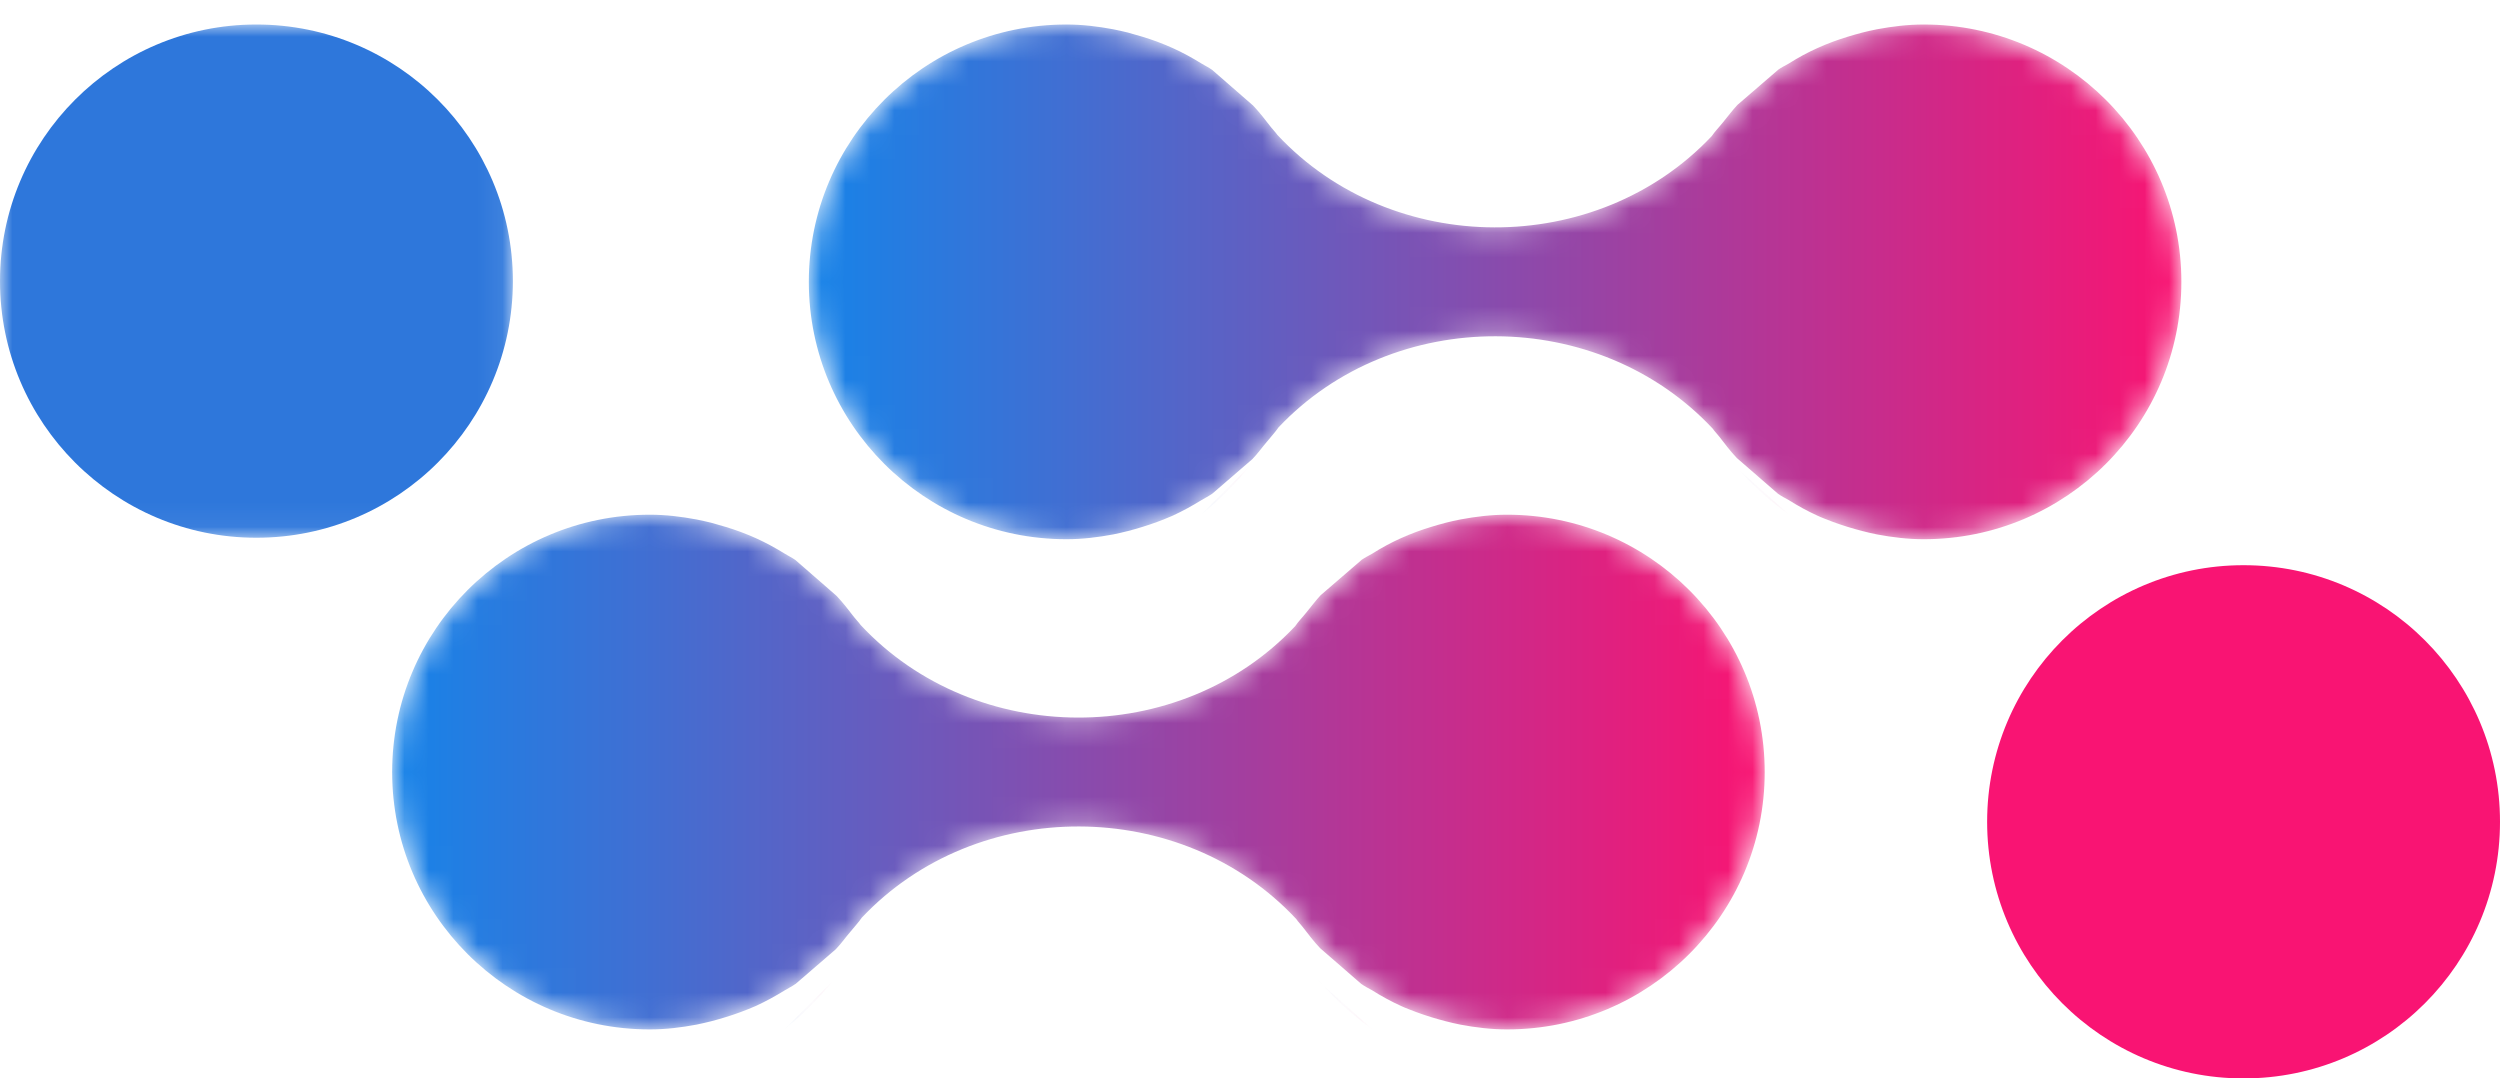
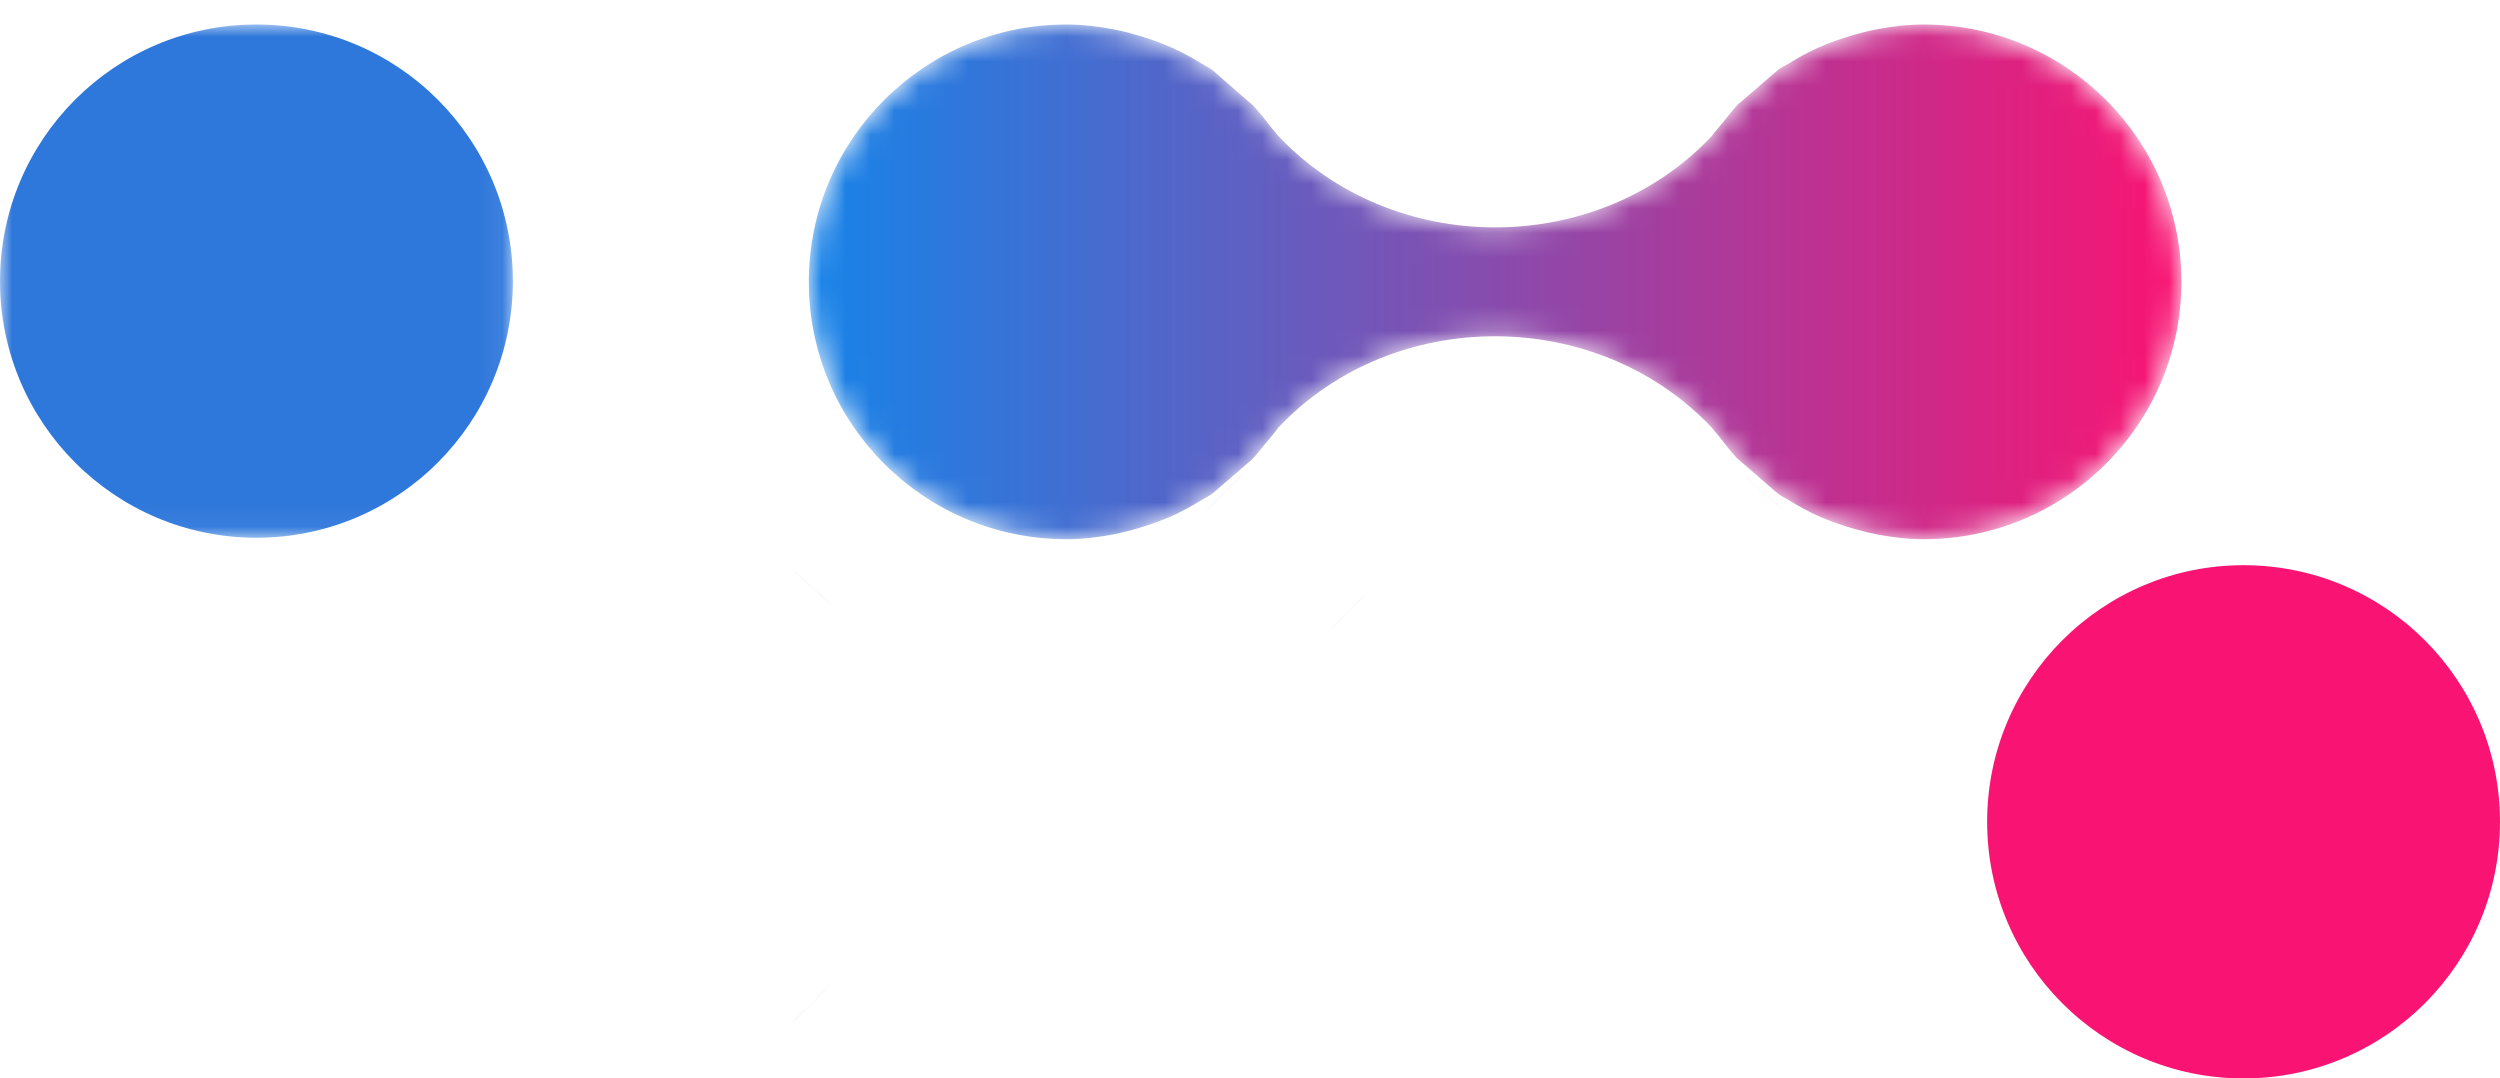
<svg xmlns="http://www.w3.org/2000/svg" xmlns:xlink="http://www.w3.org/1999/xlink" width="102px" height="44px" viewBox="0 0 102 44" version="1.1">
  <title>Group 121</title>
  <defs>
    <path d="M1,0.424 C0.671,0.298 0.34,0.187 0,0.076 L0,0.076 C0.34,0.187 0.671,0.298 1,0.424" id="path-1" />
    <linearGradient x1="100.024%" y1="50.049%" x2="-0.016%" y2="50.049%" id="linearGradient-3">
      <stop stop-color="#F91472" offset="0%" />
      <stop stop-color="#1783E8" offset="100%" />
    </linearGradient>
    <path d="M1,0.42 C0.678,0.29 0.318,0.195 0,0.08 L0,0.08 C0.318,0.195 0.678,0.29 1,0.42" id="path-4" />
    <linearGradient x1="99.953%" y1="50.019%" x2="0.004%" y2="50.019%" id="linearGradient-6">
      <stop stop-color="#F91472" offset="0%" />
      <stop stop-color="#1783E8" offset="100%" />
    </linearGradient>
    <path d="M1,0.339 C0.66,0.277 0.334,0.209 0,0.161 L0,0.161 C0.334,0.209 0.66,0.277 1,0.339" id="path-7" />
    <linearGradient x1="99.969%" y1="49.99%" x2="0.011%" y2="49.99%" id="linearGradient-9">
      <stop stop-color="#F91472" offset="0%" />
      <stop stop-color="#1783E8" offset="100%" />
    </linearGradient>
    <path d="M0,0.342 C0.334,0.29 0.66,0.226 1,0.158 L1,0.158 C0.66,0.226 0.334,0.29 0,0.342" id="path-10" />
    <linearGradient x1="99.969%" y1="50.071%" x2="0.011%" y2="50.071%" id="linearGradient-12">
      <stop stop-color="#F91472" offset="0%" />
      <stop stop-color="#1783E8" offset="100%" />
    </linearGradient>
    <path d="M0,0.421 C0.318,0.31 0.678,0.211 1,0.079 L1,0.079 C0.678,0.211 0.318,0.31 0,0.421" id="path-13" />
    <linearGradient x1="99.953%" y1="50.014%" x2="0.004%" y2="50.014%" id="linearGradient-15">
      <stop stop-color="#F91472" offset="0%" />
      <stop stop-color="#1783E8" offset="100%" />
    </linearGradient>
    <path d="M0,2 C0.734,1.42 1.395,0.739 2,0 L2,0 L0,2 Z" id="path-16" />
    <linearGradient x1="99.992%" y1="49.997%" x2="0.001%" y2="49.997%" id="linearGradient-18">
      <stop stop-color="#F91472" offset="0%" />
      <stop stop-color="#1783E8" offset="100%" />
    </linearGradient>
    <path d="M0,0.42 C0.34,0.309 0.671,0.206 1,0.08 L1,0.08 C0.671,0.206 0.34,0.309 0,0.42" id="path-19" />
    <linearGradient x1="100.024%" y1="49.988%" x2="-0.016%" y2="49.988%" id="linearGradient-21">
      <stop stop-color="#F91472" offset="0%" />
      <stop stop-color="#1783E8" offset="100%" />
    </linearGradient>
    <path d="M2.068,1.85 C1.445,1.158 0.757,0.533 0,0 L0,0 L2.068,1.85 Z M2.736,2.651 C2.53,2.38 2.319,2.118 2.088,1.868 L2.088,1.868 L2.068,1.85 C2.299,2.108 2.523,2.375 2.736,2.651 L2.736,2.651 Z M3,3 C2.914,2.882 2.826,2.766 2.736,2.651 L2.736,2.651 C2.825,2.766 2.912,2.883 3,3 L3,3 Z" id="path-22" />
    <linearGradient x1="99.993%" y1="50%" x2="0.001%" y2="50%" id="linearGradient-24">
      <stop stop-color="#F91472" offset="0%" />
      <stop stop-color="#1783E8" offset="100%" />
    </linearGradient>
    <path d="M0,1 C0.334,0.661 0.7,0.358 1,0 L1,0 C0.7,0.351 0.334,0.661 0,1" id="path-25" />
    <linearGradient x1="100.032%" y1="49.981%" x2="0.063%" y2="49.981%" id="linearGradient-27">
      <stop stop-color="#F91472" offset="0%" />
      <stop stop-color="#1783E8" offset="100%" />
    </linearGradient>
    <path d="M1,0.342 C0.657,0.29 0.335,0.226 0,0.158 L0,0.158 C0.33,0.226 0.657,0.29 1,0.342" id="path-28" />
    <linearGradient x1="100.011%" y1="50.071%" x2="0.028%" y2="50.071%" id="linearGradient-30">
      <stop stop-color="#F91472" offset="0%" />
      <stop stop-color="#1783E8" offset="100%" />
    </linearGradient>
    <path d="M0,2 L2,0 C1.269,0.578 0.606,1.265 0,2" id="path-31" />
    <linearGradient x1="100.003%" y1="50.001%" x2="-0.016%" y2="50.001%" id="linearGradient-33">
      <stop stop-color="#F91472" offset="0%" />
      <stop stop-color="#1783E8" offset="100%" />
    </linearGradient>
    <path d="M0,1 C0,1 0.009,1 0.009,0.993 L0.009,0.993 C0.306,0.637 0.668,0.34 1,0 L1,0 C0.668,0.34 0.298,0.642 0,1" id="path-34" />
    <linearGradient x1="99.952%" y1="50.025%" x2="-0.027%" y2="50.025%" id="linearGradient-36">
      <stop stop-color="#F91472" offset="0%" />
      <stop stop-color="#1783E8" offset="100%" />
    </linearGradient>
    <path d="M1,0.42 C0.66,0.309 0.318,0.206 0,0.08 L0,0.08 C0.318,0.206 0.66,0.309 1,0.42" id="path-37" />
    <linearGradient x1="100.007%" y1="49.988%" x2="0.025%" y2="49.988%" id="linearGradient-39">
      <stop stop-color="#F91472" offset="0%" />
      <stop stop-color="#1783E8" offset="100%" />
    </linearGradient>
    <path d="M0,0.424 C0.318,0.298 0.66,0.187 1,0.076 L1,0.076 C0.66,0.187 0.318,0.298 0,0.424" id="path-40" />
    <linearGradient x1="100.007%" y1="50.049%" x2="0.025%" y2="50.049%" id="linearGradient-42">
      <stop stop-color="#F91472" offset="0%" />
      <stop stop-color="#1783E8" offset="100%" />
    </linearGradient>
    <path d="M0,0.339 C0.335,0.277 0.657,0.209 1,0.161 L1,0.161 C0.657,0.209 0.33,0.277 0,0.339" id="path-43" />
    <linearGradient x1="100.011%" y1="49.99%" x2="0.028%" y2="49.99%" id="linearGradient-45">
      <stop stop-color="#F91472" offset="0%" />
      <stop stop-color="#1783E8" offset="100%" />
    </linearGradient>
    <path d="M0.269,0.356 C0.18,0.238 0.091,0.119 4.15556478e-13,9.00328423e-13 L4.15556478e-13,9.00328423e-13 C0.088,0.12 0.178,0.239 0.269,0.356 M0.902,1.127 L0.954,1.173 C0.716,0.91 0.488,0.637 0.269,0.356 L0.269,0.356 C0.47,0.622 0.674,0.883 0.902,1.127 M3,3 L0.954,1.173 C1.571,1.856 2.252,2.473 3,3" id="path-46" />
    <linearGradient x1="100.002%" y1="49.999%" x2="-0.001%" y2="49.999%" id="linearGradient-48">
      <stop stop-color="#F91472" offset="0%" />
      <stop stop-color="#1783E8" offset="100%" />
    </linearGradient>
    <path d="M0,0.42 C0.314,0.29 0.658,0.195 1,0.08 L1,0.08 C0.658,0.195 0.314,0.29 0,0.42" id="path-49" />
    <linearGradient x1="100.008%" y1="50.019%" x2="-0.048%" y2="50.019%" id="linearGradient-51">
      <stop stop-color="#F91472" offset="0%" />
      <stop stop-color="#1783E8" offset="100%" />
    </linearGradient>
    <path d="M1,0.421 C0.658,0.31 0.314,0.211 0,0.079 L0,0.079 C0.314,0.211 0.658,0.31 1,0.421" id="path-52" />
    <linearGradient x1="100.008%" y1="50.014%" x2="-0.048%" y2="50.014%" id="linearGradient-54">
      <stop stop-color="#F91472" offset="0%" />
      <stop stop-color="#1783E8" offset="100%" />
    </linearGradient>
    <path d="M43.584,0.194 C43.38,0.23 43.186,0.281 42.99,0.327 L42.99,0.327 C42.576,0.437 42.173,0.558 41.783,0.702 L41.783,0.702 C41.569,0.784 41.354,0.866 41.154,0.96 L41.154,0.96 C40.744,1.143 40.353,1.358 39.983,1.592 L39.983,1.592 C39.834,1.678 39.685,1.748 39.549,1.845 L39.549,1.845 L39.537,1.858 L37.89,3.278 L37.881,3.286 C37.678,3.504 37.499,3.747 37.307,3.98 L37.307,3.98 C37.151,4.177 36.979,4.348 36.838,4.554 L36.838,4.554 C36.838,4.558 36.834,4.558 36.834,4.558 L36.834,4.558 C32.135,9.536 23.794,9.516 19.114,4.5 L19.114,4.5 C19.036,4.387 18.935,4.293 18.852,4.184 L18.852,4.184 C18.619,3.88 18.388,3.583 18.126,3.306 L18.126,3.306 L16.463,1.858 L16.448,1.845 C16.31,1.748 16.157,1.678 16.022,1.592 L16.022,1.592 C15.642,1.358 15.252,1.143 14.846,0.96 L14.846,0.96 C14.639,0.866 14.431,0.784 14.217,0.702 L14.217,0.702 C13.826,0.558 13.42,0.437 13.014,0.327 L13.014,0.327 C12.811,0.281 12.616,0.23 12.416,0.194 L12.416,0.194 C11.795,0.078 11.167,0 10.51,0 L10.51,0 C4.707,0 0,4.699 0,10.5 L0,10.5 C0,16.3 4.707,21 10.51,21 L10.51,21 C11.167,21 11.795,20.922 12.416,20.805 L12.416,20.805 C12.616,20.766 12.811,20.718 13.014,20.668 L13.014,20.668 C13.42,20.562 13.826,20.438 14.217,20.293 L14.217,20.293 C14.431,20.21 14.639,20.134 14.846,20.04 L14.846,20.04 C15.252,19.853 15.642,19.638 16.022,19.404 L16.022,19.404 C16.157,19.321 16.31,19.247 16.448,19.15 L16.448,19.15 L16.463,19.142 L18.115,17.717 L18.115,17.713 C18.326,17.495 18.494,17.249 18.693,17.02 L18.693,17.02 C18.849,16.823 19.021,16.647 19.162,16.44 L19.162,16.44 C23.864,11.46 32.206,11.483 36.886,16.495 L36.886,16.495 C36.964,16.613 37.065,16.707 37.147,16.816 L37.147,16.816 C37.381,17.116 37.603,17.417 37.866,17.69 L37.866,17.69 L39.537,19.142 L39.549,19.15 C39.685,19.247 39.834,19.321 39.983,19.404 L39.983,19.404 C40.353,19.638 40.744,19.853 41.154,20.04 L41.154,20.04 C41.354,20.134 41.569,20.21 41.783,20.293 L41.783,20.293 C42.173,20.438 42.576,20.562 42.99,20.668 L42.99,20.668 C43.186,20.718 43.38,20.766 43.584,20.805 L43.584,20.805 C44.204,20.922 44.838,21 45.488,21 L45.488,21 C51.289,21 56,16.3 56,10.5 L56,10.5 C56,4.699 51.289,0 45.488,0 L45.488,0 C44.838,0 44.204,0.078 43.584,0.194" id="path-55" />
    <linearGradient x1="100%" y1="50%" x2="0%" y2="50%" id="linearGradient-57">
      <stop stop-color="#F91472" offset="0%" />
      <stop stop-color="#1783E8" offset="100%" />
    </linearGradient>
-     <path d="M1,0.423 C0.671,0.298 0.341,0.187 0,0.077 L0,0.077 C0.341,0.187 0.671,0.298 1,0.423" id="path-58" />
+     <path d="M1,0.423 C0.671,0.298 0.341,0.187 0,0.077 L0,0.077 " id="path-58" />
    <linearGradient x1="100.043%" y1="50.02%" x2="0.002%" y2="50.02%" id="linearGradient-60">
      <stop stop-color="#F91472" offset="0%" />
      <stop stop-color="#1783E8" offset="100%" />
    </linearGradient>
    <path d="M1,0.42 C0.679,0.29 0.318,0.195 0,0.08 L0,0.08 C0.318,0.195 0.679,0.29 1,0.42" id="path-61" />
    <linearGradient x1="99.98%" y1="50.039%" x2="0.031%" y2="50.039%" id="linearGradient-63">
      <stop stop-color="#F91472" offset="0%" />
      <stop stop-color="#1783E8" offset="100%" />
    </linearGradient>
    <path d="M1,0.34 C0.661,0.277 0.334,0.209 0,0.161 L0,0.161 C0.334,0.209 0.661,0.277 1,0.34" id="path-64" />
    <linearGradient x1="99.988%" y1="50.01%" x2="-0.032%" y2="50.01%" id="linearGradient-66">
      <stop stop-color="#F91472" offset="0%" />
      <stop stop-color="#1783E8" offset="100%" />
    </linearGradient>
    <path d="M0,0.342 C0.334,0.289 0.661,0.226 1,0.158 L1,0.158 C0.661,0.226 0.334,0.289 0,0.342" id="path-67" />
    <linearGradient x1="99.988%" y1="49.942%" x2="-0.032%" y2="49.942%" id="linearGradient-69">
      <stop stop-color="#F91472" offset="0%" />
      <stop stop-color="#1783E8" offset="100%" />
    </linearGradient>
    <path d="M0,0.421 C0.318,0.31 0.679,0.211 1,0.079 L1,0.079 C0.679,0.211 0.318,0.31 0,0.421" id="path-70" />
    <linearGradient x1="99.98%" y1="49.984%" x2="0.031%" y2="49.984%" id="linearGradient-72">
      <stop stop-color="#F91472" offset="0%" />
      <stop stop-color="#1783E8" offset="100%" />
    </linearGradient>
    <path d="M0,2 C0.734,1.42 1.395,0.74 2,0 L2,0 L0,2 Z" id="path-73" />
    <linearGradient x1="99.999%" y1="50.016%" x2="0.008%" y2="50.016%" id="linearGradient-75">
      <stop stop-color="#F91472" offset="0%" />
      <stop stop-color="#1783E8" offset="100%" />
    </linearGradient>
    <path d="M0,0.42 C0.341,0.31 0.671,0.206 1,0.08 L1,0.08 C0.671,0.206 0.341,0.31 0,0.42" id="path-76" />
    <linearGradient x1="100.043%" y1="50.059%" x2="0.002%" y2="50.059%" id="linearGradient-78">
      <stop stop-color="#F91472" offset="0%" />
      <stop stop-color="#1783E8" offset="100%" />
    </linearGradient>
    <path d="M2.064,1.846 C1.443,1.156 0.756,0.533 0,0 L0,0 L2.064,1.846 Z M2.741,2.657 C2.533,2.385 2.32,2.119 2.089,1.868 L2.089,1.868 L2.064,1.846 C2.299,2.107 2.525,2.378 2.741,2.657 L2.741,2.657 Z M3,3 C2.915,2.885 2.829,2.77 2.741,2.657 L2.741,2.657 C2.828,2.77 2.914,2.885 3,3 L3,3 Z" id="path-79" />
    <linearGradient x1="99.998%" y1="50.003%" x2="0.006%" y2="50.003%" id="linearGradient-81">
      <stop stop-color="#F91472" offset="0%" />
      <stop stop-color="#1783E8" offset="100%" />
    </linearGradient>
    <path d="M0,1 C0.334,0.661 0.699,0.358 1,0 L1,0 C0.699,0.351 0.334,0.661 0,1" id="path-82" />
    <linearGradient x1="100.056%" y1="49.994%" x2="0.007%" y2="49.994%" id="linearGradient-84">
      <stop stop-color="#F91472" offset="0%" />
      <stop stop-color="#1783E8" offset="100%" />
    </linearGradient>
    <path d="M1,0.342 C0.657,0.289 0.335,0.226 0,0.158 L0,0.158 C0.33,0.226 0.657,0.289 1,0.342" id="path-85" />
    <linearGradient x1="99.968%" y1="49.942%" x2="0.048%" y2="49.942%" id="linearGradient-87">
      <stop stop-color="#F91472" offset="0%" />
      <stop stop-color="#1783E8" offset="100%" />
    </linearGradient>
    <path d="M0,2 L2,0 C1.27,0.577 0.606,1.265 0,2" id="path-88" />
    <linearGradient x1="100.01%" y1="50.007%" x2="-0.009%" y2="50.007%" id="linearGradient-90">
      <stop stop-color="#F91472" offset="0%" />
      <stop stop-color="#1783E8" offset="100%" />
    </linearGradient>
    <path d="M0,1 C0,1 0.009,1 0.009,0.994 L0.009,0.994 C0.306,0.637 0.67,0.34 1,0 L1,0 C0.67,0.34 0.298,0.642 0,1" id="path-91" />
    <linearGradient x1="99.976%" y1="50.006%" x2="-0.002%" y2="50.006%" id="linearGradient-93">
      <stop stop-color="#F91472" offset="0%" />
      <stop stop-color="#1783E8" offset="100%" />
    </linearGradient>
    <path d="M1,0.42 C0.66,0.31 0.317,0.206 0,0.08 L0,0.08 C0.317,0.206 0.66,0.31 1,0.42" id="path-94" />
    <linearGradient x1="100.025%" y1="50.059%" x2="-0.015%" y2="50.059%" id="linearGradient-96">
      <stop stop-color="#F91472" offset="0%" />
      <stop stop-color="#1783E8" offset="100%" />
    </linearGradient>
    <path d="M0,0.423 C0.317,0.298 0.66,0.187 1,0.077 L1,0.077 C0.66,0.187 0.317,0.298 0,0.423" id="path-97" />
    <linearGradient x1="100.025%" y1="50.02%" x2="-0.015%" y2="50.02%" id="linearGradient-99">
      <stop stop-color="#F91472" offset="0%" />
      <stop stop-color="#1783E8" offset="100%" />
    </linearGradient>
    <path d="M0,0.34 C0.335,0.277 0.657,0.209 1,0.161 L1,0.161 C0.657,0.209 0.33,0.277 0,0.34" id="path-100" />
    <linearGradient x1="99.968%" y1="50.01%" x2="0.048%" y2="50.01%" id="linearGradient-102">
      <stop stop-color="#F91472" offset="0%" />
      <stop stop-color="#1783E8" offset="100%" />
    </linearGradient>
    <path d="M0.264,0.349 C0.176,0.233 0.089,0.116 -3.92769151e-13,-6.88338275e-15 L-3.92769151e-13,-6.88338275e-15 C0.086,0.117 0.174,0.234 0.264,0.349 M0.902,1.127 L0.953,1.173 C0.714,0.907 0.484,0.633 0.264,0.349 L0.264,0.349 C0.467,0.617 0.672,0.881 0.902,1.127 M3,3 L0.953,1.173 C1.57,1.856 2.252,2.473 3,3" id="path-103" />
    <linearGradient x1="100.007%" y1="50.003%" x2="0.004%" y2="50.003%" id="linearGradient-105">
      <stop stop-color="#F91472" offset="0%" />
      <stop stop-color="#1783E8" offset="100%" />
    </linearGradient>
    <path d="M0,0.42 C0.315,0.29 0.659,0.195 1,0.08 L1,0.08 C0.659,0.195 0.315,0.29 0,0.42" id="path-106" />
    <linearGradient x1="100.034%" y1="50.039%" x2="-0.021%" y2="50.039%" id="linearGradient-108">
      <stop stop-color="#F91472" offset="0%" />
      <stop stop-color="#1783E8" offset="100%" />
    </linearGradient>
    <path d="M1,0.421 C0.659,0.31 0.315,0.211 0,0.079 L0,0.079 C0.315,0.211 0.659,0.31 1,0.421" id="path-109" />
    <linearGradient x1="100.034%" y1="49.984%" x2="-0.021%" y2="49.984%" id="linearGradient-111">
      <stop stop-color="#F91472" offset="0%" />
      <stop stop-color="#1783E8" offset="100%" />
    </linearGradient>
    <path d="M45.489,0 C44.837,0 44.204,0.078 43.584,0.194 L43.584,0.194 C43.38,0.23 43.186,0.281 42.99,0.327 L42.99,0.327 C42.576,0.437 42.173,0.558 41.782,0.702 L41.782,0.702 C41.569,0.784 41.353,0.866 41.154,0.96 L41.154,0.96 C40.744,1.143 40.353,1.358 39.982,1.592 L39.982,1.592 C39.834,1.677 39.685,1.748 39.549,1.845 L39.549,1.845 L39.537,1.857 L37.889,3.278 L37.881,3.287 C37.678,3.504 37.499,3.747 37.307,3.98 L37.307,3.98 C37.151,4.177 36.979,4.348 36.838,4.554 L36.838,4.554 C36.838,4.558 36.834,4.558 36.834,4.558 L36.834,4.558 C32.136,9.536 23.793,9.516 19.114,4.501 L19.114,4.501 C19.036,4.386 18.934,4.293 18.852,4.184 L18.852,4.184 C18.619,3.88 18.388,3.582 18.126,3.306 L18.126,3.306 L16.463,1.857 L16.447,1.845 C16.311,1.748 16.157,1.677 16.021,1.592 L16.021,1.592 C15.642,1.358 15.252,1.143 14.845,0.96 L14.845,0.96 C14.639,0.866 14.431,0.784 14.217,0.702 L14.217,0.702 C13.826,0.558 13.42,0.437 13.014,0.327 L13.014,0.327 C12.811,0.281 12.616,0.23 12.416,0.194 L12.416,0.194 C11.795,0.078 11.166,0 10.51,0 L10.51,0 C4.707,0 0,4.699 0,10.5 L0,10.5 C0,16.3 4.707,21 10.51,21 L10.51,21 C11.166,21 11.795,20.922 12.416,20.805 L12.416,20.805 C12.616,20.766 12.811,20.718 13.014,20.668 L13.014,20.668 C13.42,20.562 13.826,20.437 14.217,20.293 L14.217,20.293 C14.431,20.21 14.639,20.133 14.845,20.04 L14.845,20.04 C15.252,19.853 15.642,19.638 16.021,19.404 L16.021,19.404 C16.157,19.321 16.311,19.247 16.447,19.15 L16.447,19.15 L16.463,19.141 L18.115,17.716 L18.115,17.712 C18.325,17.495 18.494,17.249 18.693,17.02 L18.693,17.02 C18.849,16.823 19.021,16.647 19.161,16.44 L19.161,16.44 C23.863,11.46 32.206,11.483 36.885,16.495 L36.885,16.495 C36.964,16.612 37.065,16.707 37.147,16.816 L37.147,16.816 C37.381,17.116 37.603,17.416 37.866,17.69 L37.866,17.69 L39.537,19.141 L39.549,19.15 C39.685,19.247 39.834,19.321 39.982,19.404 L39.982,19.404 C40.353,19.638 40.744,19.853 41.154,20.04 L41.154,20.04 C41.353,20.133 41.569,20.21 41.782,20.293 L41.782,20.293 C42.173,20.437 42.576,20.562 42.99,20.668 L42.99,20.668 C43.186,20.718 43.38,20.766 43.584,20.805 L43.584,20.805 C44.204,20.922 44.837,21 45.489,21 L45.489,21 C51.289,21 56,16.3 56,10.5 L56,10.5 C56,4.699 51.289,0 45.489,0 Z" id="path-112" />
    <linearGradient x1="100%" y1="50%" x2="1.12188743e-05%" y2="50%" id="linearGradient-114">
      <stop stop-color="#F91472" offset="0%" />
      <stop stop-color="#1783E8" offset="100%" />
    </linearGradient>
    <polygon id="path-115" points="0 0 20.925 0 20.925 20.94 0 20.94" />
  </defs>
  <g id="Welcome" stroke="none" stroke-width="1" fill="none" fill-rule="evenodd">
    <g id="Custom-Solutions---Draft-2-Copy-2" transform="translate(-60, -1075)">
      <g id="Group-121" transform="translate(60, 1075.95)">
        <g id="Group-3" transform="translate(30, 22)">
          <mask id="mask-2" fill="white">
            <use xlink:href="#path-1" />
          </mask>
          <g id="Clip-2" />
          <path d="M1,0.424 C0.671,0.298 0.34,0.187 0,0.076 L0,0.076 C0.34,0.187 0.671,0.298 1,0.424" id="Fill-1" fill="url(#linearGradient-3)" mask="url(#mask-2)" />
        </g>
        <g id="Group-6" transform="translate(31, 23)">
          <mask id="mask-5" fill="white">
            <use xlink:href="#path-4" />
          </mask>
          <g id="Clip-5" />
          <path d="M1,0.42 C0.678,0.29 0.318,0.195 0,0.08 L0,0.08 C0.318,0.195 0.678,0.29 1,0.42" id="Fill-4" fill="url(#linearGradient-6)" mask="url(#mask-5)" />
        </g>
        <g id="Group-9" transform="translate(28, 22)">
          <mask id="mask-8" fill="white">
            <use xlink:href="#path-7" />
          </mask>
          <g id="Clip-8" />
          <path d="M1,0.339 C0.66,0.277 0.334,0.209 0,0.161 L0,0.161 C0.334,0.209 0.66,0.277 1,0.339" id="Fill-7" fill="url(#linearGradient-9)" mask="url(#mask-8)" />
        </g>
        <g id="Group-12" transform="translate(28, 41)">
          <mask id="mask-11" fill="white">
            <use xlink:href="#path-10" />
          </mask>
          <g id="Clip-11" />
          <path d="M0,0.342 C0.334,0.29 0.66,0.226 1,0.158 L1,0.158 C0.66,0.226 0.334,0.29 0,0.342" id="Fill-10" fill="url(#linearGradient-12)" mask="url(#mask-11)" />
        </g>
        <g id="Group-15" transform="translate(31, 41)">
          <mask id="mask-14" fill="white">
            <use xlink:href="#path-13" />
          </mask>
          <g id="Clip-14" />
          <path d="M0,0.421 C0.318,0.31 0.678,0.211 1,0.079 L1,0.079 C0.678,0.211 0.318,0.31 0,0.421" id="Fill-13" fill="url(#linearGradient-15)" mask="url(#mask-14)" />
        </g>
        <g id="Group-18" transform="translate(32, 39.05)">
          <mask id="mask-17" fill="white">
            <use xlink:href="#path-16" />
          </mask>
          <g id="Clip-17" />
          <path d="M0,2 C0.734,1.42 1.395,0.739 2,0 L2,0 L0,2 Z" id="Fill-16" fill="url(#linearGradient-18)" mask="url(#mask-17)" />
        </g>
        <g id="Group-21" transform="translate(30, 41)">
          <mask id="mask-20" fill="white">
            <use xlink:href="#path-19" />
          </mask>
          <g id="Clip-20" />
          <path d="M0,0.42 C0.34,0.309 0.671,0.206 1,0.08 L1,0.08 C0.671,0.206 0.34,0.309 0,0.42" id="Fill-19" fill="url(#linearGradient-21)" mask="url(#mask-20)" />
        </g>
        <g id="Group-24" transform="translate(32, 22.05)">
          <mask id="mask-23" fill="white">
            <use xlink:href="#path-22" />
          </mask>
          <g id="Clip-23" />
          <path d="M2.068,1.85 C1.445,1.158 0.757,0.533 0,0 L0,0 L2.068,1.85 Z M2.736,2.651 C2.53,2.38 2.319,2.118 2.088,1.868 L2.088,1.868 L2.068,1.85 C2.299,2.108 2.523,2.375 2.736,2.651 L2.736,2.651 Z M3,3 C2.914,2.882 2.826,2.766 2.736,2.651 L2.736,2.651 C2.825,2.766 2.912,2.883 3,3 L3,3 Z" id="Fill-22" fill="url(#linearGradient-24)" mask="url(#mask-23)" />
        </g>
        <g id="Group-27" transform="translate(34, 37.05)">
          <mask id="mask-26" fill="white">
            <use xlink:href="#path-25" />
          </mask>
          <g id="Clip-26" />
          <path d="M0,1 C0.334,0.661 0.7,0.358 1,0 L1,0 C0.7,0.351 0.334,0.661 0,1" id="Fill-25" fill="url(#linearGradient-27)" mask="url(#mask-26)" />
        </g>
        <g id="Group-30" transform="translate(58, 41)">
          <mask id="mask-29" fill="white">
            <use xlink:href="#path-28" />
          </mask>
          <g id="Clip-29" />
          <path d="M1,0.342 C0.657,0.29 0.335,0.226 0,0.158 L0,0.158 C0.33,0.226 0.657,0.29 1,0.342" id="Fill-28" fill="url(#linearGradient-30)" mask="url(#mask-29)" />
        </g>
        <g id="Group-33" transform="translate(54, 23.05)">
          <mask id="mask-32" fill="white">
            <use xlink:href="#path-31" />
          </mask>
          <g id="Clip-32" />
          <path d="M0,2 L2,0 C1.269,0.578 0.606,1.265 0,2" id="Fill-31" fill="url(#linearGradient-33)" mask="url(#mask-32)" />
        </g>
        <g id="Group-36" transform="translate(52, 24.05)">
          <mask id="mask-35" fill="white">
            <use xlink:href="#path-34" />
          </mask>
          <g id="Clip-35" />
          <path d="M0,1 C0,1 0.009,1 0.009,0.993 L0.009,0.993 C0.306,0.637 0.668,0.34 1,0 L1,0 C0.668,0.34 0.298,0.642 0,1" id="Fill-34" fill="url(#linearGradient-36)" mask="url(#mask-35)" />
        </g>
        <g id="Group-39" transform="translate(56, 41)">
          <mask id="mask-38" fill="white">
            <use xlink:href="#path-37" />
          </mask>
          <g id="Clip-38" />
          <path d="M1,0.42 C0.66,0.309 0.318,0.206 0,0.08 L0,0.08 C0.318,0.206 0.66,0.309 1,0.42" id="Fill-37" fill="url(#linearGradient-39)" mask="url(#mask-38)" />
        </g>
        <g id="Group-42" transform="translate(56, 22)">
          <mask id="mask-41" fill="white">
            <use xlink:href="#path-40" />
          </mask>
          <g id="Clip-41" />
          <path d="M0,0.424 C0.318,0.298 0.66,0.187 1,0.076 L1,0.076 C0.66,0.187 0.318,0.298 0,0.424" id="Fill-40" fill="url(#linearGradient-42)" mask="url(#mask-41)" />
        </g>
        <g id="Group-45" transform="translate(58, 22)">
          <mask id="mask-44" fill="white">
            <use xlink:href="#path-43" />
          </mask>
          <g id="Clip-44" />
          <path d="M0,0.339 C0.335,0.277 0.657,0.209 1,0.161 L1,0.161 C0.657,0.209 0.33,0.277 0,0.339" id="Fill-43" fill="url(#linearGradient-45)" mask="url(#mask-44)" />
        </g>
        <g id="Group-48" transform="translate(53, 38.05)">
          <mask id="mask-47" fill="white">
            <use xlink:href="#path-46" />
          </mask>
          <g id="Clip-47" />
-           <path d="M0.269,0.356 C0.18,0.238 0.091,0.119 4.15611989e-13,9.00328423e-13 L4.15611989e-13,9.00328423e-13 C0.088,0.12 0.178,0.239 0.269,0.356 M0.902,1.127 L0.954,1.173 C0.716,0.91 0.488,0.637 0.269,0.356 L0.269,0.356 C0.47,0.622 0.674,0.883 0.902,1.127 M3,3 L0.954,1.173 C1.571,1.856 2.252,2.473 3,3" id="Fill-46" fill="url(#linearGradient-48)" mask="url(#mask-47)" />
        </g>
        <g id="Group-51" transform="translate(56, 23)">
          <mask id="mask-50" fill="white">
            <use xlink:href="#path-49" />
          </mask>
          <g id="Clip-50" />
          <path d="M0,0.42 C0.314,0.29 0.658,0.195 1,0.08 L1,0.08 C0.658,0.195 0.314,0.29 0,0.42" id="Fill-49" fill="url(#linearGradient-51)" mask="url(#mask-50)" />
        </g>
        <g id="Group-54" transform="translate(56, 41)">
          <mask id="mask-53" fill="white">
            <use xlink:href="#path-52" />
          </mask>
          <g id="Clip-53" />
-           <path d="M1,0.421 C0.658,0.31 0.314,0.211 0,0.079 L0,0.079 C0.314,0.211 0.658,0.31 1,0.421" id="Fill-52" fill="url(#linearGradient-54)" mask="url(#mask-53)" />
        </g>
        <g id="Group-57" transform="translate(16, 20.05)">
          <mask id="mask-56" fill="white">
            <use xlink:href="#path-55" />
          </mask>
          <g id="Clip-56" />
-           <path d="M43.584,0.194 C43.38,0.23 43.186,0.281 42.99,0.327 L42.99,0.327 C42.576,0.437 42.173,0.558 41.783,0.702 L41.783,0.702 C41.569,0.784 41.354,0.866 41.154,0.96 L41.154,0.96 C40.744,1.143 40.353,1.358 39.983,1.592 L39.983,1.592 C39.834,1.678 39.685,1.748 39.549,1.845 L39.549,1.845 L39.537,1.858 L37.89,3.278 L37.881,3.286 C37.678,3.504 37.499,3.747 37.307,3.98 L37.307,3.98 C37.151,4.177 36.979,4.348 36.838,4.554 L36.838,4.554 C36.838,4.558 36.834,4.558 36.834,4.558 L36.834,4.558 C32.135,9.536 23.794,9.516 19.114,4.5 L19.114,4.5 C19.036,4.387 18.935,4.293 18.852,4.184 L18.852,4.184 C18.619,3.88 18.388,3.583 18.126,3.306 L18.126,3.306 L16.463,1.858 L16.448,1.845 C16.31,1.748 16.157,1.678 16.022,1.592 L16.022,1.592 C15.642,1.358 15.252,1.143 14.846,0.96 L14.846,0.96 C14.639,0.866 14.431,0.784 14.217,0.702 L14.217,0.702 C13.826,0.558 13.42,0.437 13.014,0.327 L13.014,0.327 C12.811,0.281 12.616,0.23 12.416,0.194 L12.416,0.194 C11.795,0.078 11.167,0 10.51,0 L10.51,0 C4.707,0 0,4.699 0,10.5 L0,10.5 C0,16.3 4.707,21 10.51,21 L10.51,21 C11.167,21 11.795,20.922 12.416,20.805 L12.416,20.805 C12.616,20.766 12.811,20.718 13.014,20.668 L13.014,20.668 C13.42,20.562 13.826,20.438 14.217,20.293 L14.217,20.293 C14.431,20.21 14.639,20.134 14.846,20.04 L14.846,20.04 C15.252,19.853 15.642,19.638 16.022,19.404 L16.022,19.404 C16.157,19.321 16.31,19.247 16.448,19.15 L16.448,19.15 L16.463,19.142 L18.115,17.717 L18.115,17.713 C18.326,17.495 18.494,17.249 18.693,17.02 L18.693,17.02 C18.849,16.823 19.021,16.647 19.162,16.44 L19.162,16.44 C23.864,11.46 32.206,11.483 36.886,16.495 L36.886,16.495 C36.964,16.613 37.065,16.707 37.147,16.816 L37.147,16.816 C37.381,17.116 37.603,17.417 37.866,17.69 L37.866,17.69 L39.537,19.142 L39.549,19.15 C39.685,19.247 39.834,19.321 39.983,19.404 L39.983,19.404 C40.353,19.638 40.744,19.853 41.154,20.04 L41.154,20.04 C41.354,20.134 41.569,20.21 41.783,20.293 L41.783,20.293 C42.173,20.438 42.576,20.562 42.99,20.668 L42.99,20.668 C43.186,20.718 43.38,20.766 43.584,20.805 L43.584,20.805 C44.204,20.922 44.838,21 45.488,21 L45.488,21 C51.289,21 56,16.3 56,10.5 L56,10.5 C56,4.699 51.289,0 45.488,0 L45.488,0 C44.838,0 44.204,0.078 43.584,0.194" id="Fill-55" fill="url(#linearGradient-57)" mask="url(#mask-56)" />
        </g>
        <g id="Group-60" transform="translate(47, 1)">
          <mask id="mask-59" fill="white">
            <use xlink:href="#path-58" />
          </mask>
          <g id="Clip-59" />
          <path d="M1,0.423 C0.671,0.298 0.341,0.187 0,0.077 L0,0.077 C0.341,0.187 0.671,0.298 1,0.423" id="Fill-58" fill="url(#linearGradient-60)" mask="url(#mask-59)" />
        </g>
        <g id="Group-63" transform="translate(49, 2)">
          <mask id="mask-62" fill="white">
            <use xlink:href="#path-61" />
          </mask>
          <g id="Clip-62" />
          <path d="M1,0.42 C0.679,0.29 0.318,0.195 0,0.08 L0,0.08 C0.318,0.195 0.679,0.29 1,0.42" id="Fill-61" fill="url(#linearGradient-63)" mask="url(#mask-62)" />
        </g>
        <g id="Group-66" transform="translate(44, 0)">
          <mask id="mask-65" fill="white">
            <use xlink:href="#path-64" />
          </mask>
          <g id="Clip-65" />
-           <path d="M1,0.34 C0.661,0.277 0.334,0.209 0,0.161 L0,0.161 C0.334,0.209 0.661,0.277 1,0.34" id="Fill-64" fill="url(#linearGradient-66)" mask="url(#mask-65)" />
        </g>
        <g id="Group-69" transform="translate(44, 21)">
          <mask id="mask-68" fill="white">
            <use xlink:href="#path-67" />
          </mask>
          <g id="Clip-68" />
          <path d="M0,0.342 C0.334,0.289 0.661,0.226 1,0.158 L1,0.158 C0.661,0.226 0.334,0.289 0,0.342" id="Fill-67" fill="url(#linearGradient-69)" mask="url(#mask-68)" />
        </g>
        <g id="Group-72" transform="translate(49, 20)">
          <mask id="mask-71" fill="white">
            <use xlink:href="#path-70" />
          </mask>
          <g id="Clip-71" />
          <path d="M0,0.421 C0.318,0.31 0.679,0.211 1,0.079 L1,0.079 C0.679,0.211 0.318,0.31 0,0.421" id="Fill-70" fill="url(#linearGradient-72)" mask="url(#mask-71)" />
        </g>
        <g id="Group-75" transform="translate(49, 18.05)">
          <mask id="mask-74" fill="white">
            <use xlink:href="#path-73" />
          </mask>
          <g id="Clip-74" />
          <path d="M0,2 C0.734,1.42 1.395,0.74 2,0 L2,0 L0,2 Z" id="Fill-73" fill="url(#linearGradient-75)" mask="url(#mask-74)" />
        </g>
        <g id="Group-78" transform="translate(47, 20)">
          <mask id="mask-77" fill="white">
            <use xlink:href="#path-76" />
          </mask>
          <g id="Clip-77" />
          <path d="M0,0.42 C0.341,0.31 0.671,0.206 1,0.08 L1,0.08 C0.671,0.206 0.341,0.31 0,0.42" id="Fill-76" fill="url(#linearGradient-78)" mask="url(#mask-77)" />
        </g>
        <g id="Group-81" transform="translate(49, 2.05)">
          <mask id="mask-80" fill="white">
            <use xlink:href="#path-79" />
          </mask>
          <g id="Clip-80" />
          <path d="M2.064,1.846 C1.443,1.156 0.756,0.533 0,0 L0,0 L2.064,1.846 Z M2.741,2.657 C2.533,2.385 2.32,2.119 2.089,1.868 L2.089,1.868 L2.064,1.846 C2.299,2.107 2.525,2.378 2.741,2.657 L2.741,2.657 Z M3,3 C2.915,2.885 2.829,2.77 2.741,2.657 L2.741,2.657 C2.828,2.77 2.914,2.885 3,3 L3,3 Z" id="Fill-79" fill="url(#linearGradient-81)" mask="url(#mask-80)" />
        </g>
        <g id="Group-84" transform="translate(51, 16.05)">
          <mask id="mask-83" fill="white">
            <use xlink:href="#path-82" />
          </mask>
          <g id="Clip-83" />
          <path d="M0,1 C0.334,0.661 0.699,0.358 1,0 L1,0 C0.699,0.351 0.334,0.661 0,1" id="Fill-82" fill="url(#linearGradient-84)" mask="url(#mask-83)" />
        </g>
        <g id="Group-87" transform="translate(76, 21)">
          <mask id="mask-86" fill="white">
            <use xlink:href="#path-85" />
          </mask>
          <g id="Clip-86" />
          <path d="M1,0.342 C0.657,0.289 0.335,0.226 0,0.158 L0,0.158 C0.33,0.226 0.657,0.289 1,0.342" id="Fill-85" fill="url(#linearGradient-87)" mask="url(#mask-86)" />
        </g>
        <g id="Group-90" transform="translate(71, 2.05)">
          <mask id="mask-89" fill="white">
            <use xlink:href="#path-88" />
          </mask>
          <g id="Clip-89" />
          <path d="M0,2 L2,0 C1.27,0.577 0.606,1.265 0,2" id="Fill-88" fill="url(#linearGradient-90)" mask="url(#mask-89)" />
        </g>
        <g id="Group-93" transform="translate(69, 3.05)">
          <mask id="mask-92" fill="white">
            <use xlink:href="#path-91" />
          </mask>
          <g id="Clip-92" />
          <path d="M0,1 C0,1 0.009,1 0.009,0.994 L0.009,0.994 C0.306,0.637 0.67,0.34 1,0 L1,0 C0.67,0.34 0.298,0.642 0,1" id="Fill-91" fill="url(#linearGradient-93)" mask="url(#mask-92)" />
        </g>
        <g id="Group-96" transform="translate(74, 20)">
          <mask id="mask-95" fill="white">
            <use xlink:href="#path-94" />
          </mask>
          <g id="Clip-95" />
          <path d="M1,0.42 C0.66,0.31 0.317,0.206 0,0.08 L0,0.08 C0.317,0.206 0.66,0.31 1,0.42" id="Fill-94" fill="url(#linearGradient-96)" mask="url(#mask-95)" />
        </g>
        <g id="Group-99" transform="translate(74, 1)">
          <mask id="mask-98" fill="white">
            <use xlink:href="#path-97" />
          </mask>
          <g id="Clip-98" />
          <path d="M0,0.423 C0.317,0.298 0.66,0.187 1,0.077 L1,0.077 C0.66,0.187 0.317,0.298 0,0.423" id="Fill-97" fill="url(#linearGradient-99)" mask="url(#mask-98)" />
        </g>
        <g id="Group-102" transform="translate(76, 0)">
          <mask id="mask-101" fill="white">
            <use xlink:href="#path-100" />
          </mask>
          <g id="Clip-101" />
          <path d="M0,0.34 C0.335,0.277 0.657,0.209 1,0.161 L1,0.161 C0.657,0.209 0.33,0.277 0,0.34" id="Fill-100" fill="url(#linearGradient-102)" mask="url(#mask-101)" />
        </g>
        <g id="Group-105" transform="translate(70, 17.05)">
          <mask id="mask-104" fill="white">
            <use xlink:href="#path-103" />
          </mask>
          <g id="Clip-104" />
          <path d="M0.264,0.349 C0.176,0.233 0.089,0.116 -7.85566057e-13,-1.37667655e-14 L-7.85566057e-13,-1.37667655e-14 C0.086,0.117 0.174,0.234 0.264,0.349 M0.902,1.127 L0.953,1.173 C0.714,0.907 0.484,0.633 0.264,0.349 L0.264,0.349 C0.467,0.617 0.672,0.881 0.902,1.127 M3,3 L0.953,1.173 C1.57,1.856 2.252,2.473 3,3" id="Fill-103" fill="url(#linearGradient-105)" mask="url(#mask-104)" />
        </g>
        <g id="Group-108" transform="translate(72, 2)">
          <mask id="mask-107" fill="white">
            <use xlink:href="#path-106" />
          </mask>
          <g id="Clip-107" />
          <path d="M0,0.42 C0.315,0.29 0.659,0.195 1,0.08 L1,0.08 C0.659,0.195 0.315,0.29 0,0.42" id="Fill-106" fill="url(#linearGradient-108)" mask="url(#mask-107)" />
        </g>
        <g id="Group-111" transform="translate(72, 20)">
          <mask id="mask-110" fill="white">
            <use xlink:href="#path-109" />
          </mask>
          <g id="Clip-110" />
          <path d="M1,0.421 C0.659,0.31 0.315,0.211 0,0.079 L0,0.079 C0.315,0.211 0.659,0.31 1,0.421" id="Fill-109" fill="url(#linearGradient-111)" mask="url(#mask-110)" />
        </g>
        <g id="Group-114" transform="translate(33, 0.05)">
          <mask id="mask-113" fill="white">
            <use xlink:href="#path-112" />
          </mask>
          <g id="Clip-113" />
          <path d="M45.489,0 C44.837,0 44.204,0.078 43.584,0.194 L43.584,0.194 C43.38,0.23 43.186,0.281 42.99,0.327 L42.99,0.327 C42.576,0.437 42.173,0.558 41.782,0.702 L41.782,0.702 C41.569,0.784 41.353,0.866 41.154,0.96 L41.154,0.96 C40.744,1.143 40.353,1.358 39.982,1.592 L39.982,1.592 C39.834,1.677 39.685,1.748 39.549,1.845 L39.549,1.845 L39.537,1.857 L37.889,3.278 L37.881,3.287 C37.678,3.504 37.499,3.747 37.307,3.98 L37.307,3.98 C37.151,4.177 36.979,4.348 36.838,4.554 L36.838,4.554 C36.838,4.558 36.834,4.558 36.834,4.558 L36.834,4.558 C32.136,9.536 23.793,9.516 19.114,4.501 L19.114,4.501 C19.036,4.386 18.934,4.293 18.852,4.184 L18.852,4.184 C18.619,3.88 18.388,3.582 18.126,3.306 L18.126,3.306 L16.463,1.857 L16.447,1.845 C16.311,1.748 16.157,1.677 16.021,1.592 L16.021,1.592 C15.642,1.358 15.252,1.143 14.845,0.96 L14.845,0.96 C14.639,0.866 14.431,0.784 14.217,0.702 L14.217,0.702 C13.826,0.558 13.42,0.437 13.014,0.327 L13.014,0.327 C12.811,0.281 12.616,0.23 12.416,0.194 L12.416,0.194 C11.795,0.078 11.166,0 10.51,0 L10.51,0 C4.707,0 0,4.699 0,10.5 L0,10.5 C0,16.3 4.707,21 10.51,21 L10.51,21 C11.166,21 11.795,20.922 12.416,20.805 L12.416,20.805 C12.616,20.766 12.811,20.718 13.014,20.668 L13.014,20.668 C13.42,20.562 13.826,20.437 14.217,20.293 L14.217,20.293 C14.431,20.21 14.639,20.133 14.845,20.04 L14.845,20.04 C15.252,19.853 15.642,19.638 16.021,19.404 L16.021,19.404 C16.157,19.321 16.311,19.247 16.447,19.15 L16.447,19.15 L16.463,19.141 L18.115,17.716 L18.115,17.712 C18.325,17.495 18.494,17.249 18.693,17.02 L18.693,17.02 C18.849,16.823 19.021,16.647 19.161,16.44 L19.161,16.44 C23.863,11.46 32.206,11.483 36.885,16.495 L36.885,16.495 C36.964,16.612 37.065,16.707 37.147,16.816 L37.147,16.816 C37.381,17.116 37.603,17.416 37.866,17.69 L37.866,17.69 L39.537,19.141 L39.549,19.15 C39.685,19.247 39.834,19.321 39.982,19.404 L39.982,19.404 C40.353,19.638 40.744,19.853 41.154,20.04 L41.154,20.04 C41.353,20.133 41.569,20.21 41.782,20.293 L41.782,20.293 C42.173,20.437 42.576,20.562 42.99,20.668 L42.99,20.668 C43.186,20.718 43.38,20.766 43.584,20.805 L43.584,20.805 C44.204,20.922 44.837,21 45.489,21 L45.489,21 C51.289,21 56,16.3 56,10.5 L56,10.5 C56,4.699 51.289,0 45.489,0 Z" id="Fill-112" fill="url(#linearGradient-114)" mask="url(#mask-113)" />
        </g>
        <g id="Group-120" transform="translate(0, 0.05)">
          <g id="Group-117">
            <mask id="mask-116" fill="white">
              <use xlink:href="#path-115" />
            </mask>
            <g id="Clip-116" />
            <path d="M0,10.47 C0,4.686 4.687,-7.40939849e-05 10.459,-7.40939849e-05 C16.243,-7.40939849e-05 20.925,4.686 20.925,10.47 C20.925,16.253 16.243,20.94 10.459,20.94 C4.687,20.94 0,16.253 0,10.47" id="Fill-115" fill="#2E77DB" mask="url(#mask-116)" />
          </g>
          <path d="M81.075,32.53 C81.075,26.746 85.763,22.06 91.535,22.06 C97.318,22.06 102,26.746 102,32.53 C102,38.314 97.318,43 91.535,43 C85.763,43 81.075,38.314 81.075,32.53" id="Fill-118" fill="#F91473" />
        </g>
      </g>
    </g>
  </g>
</svg>